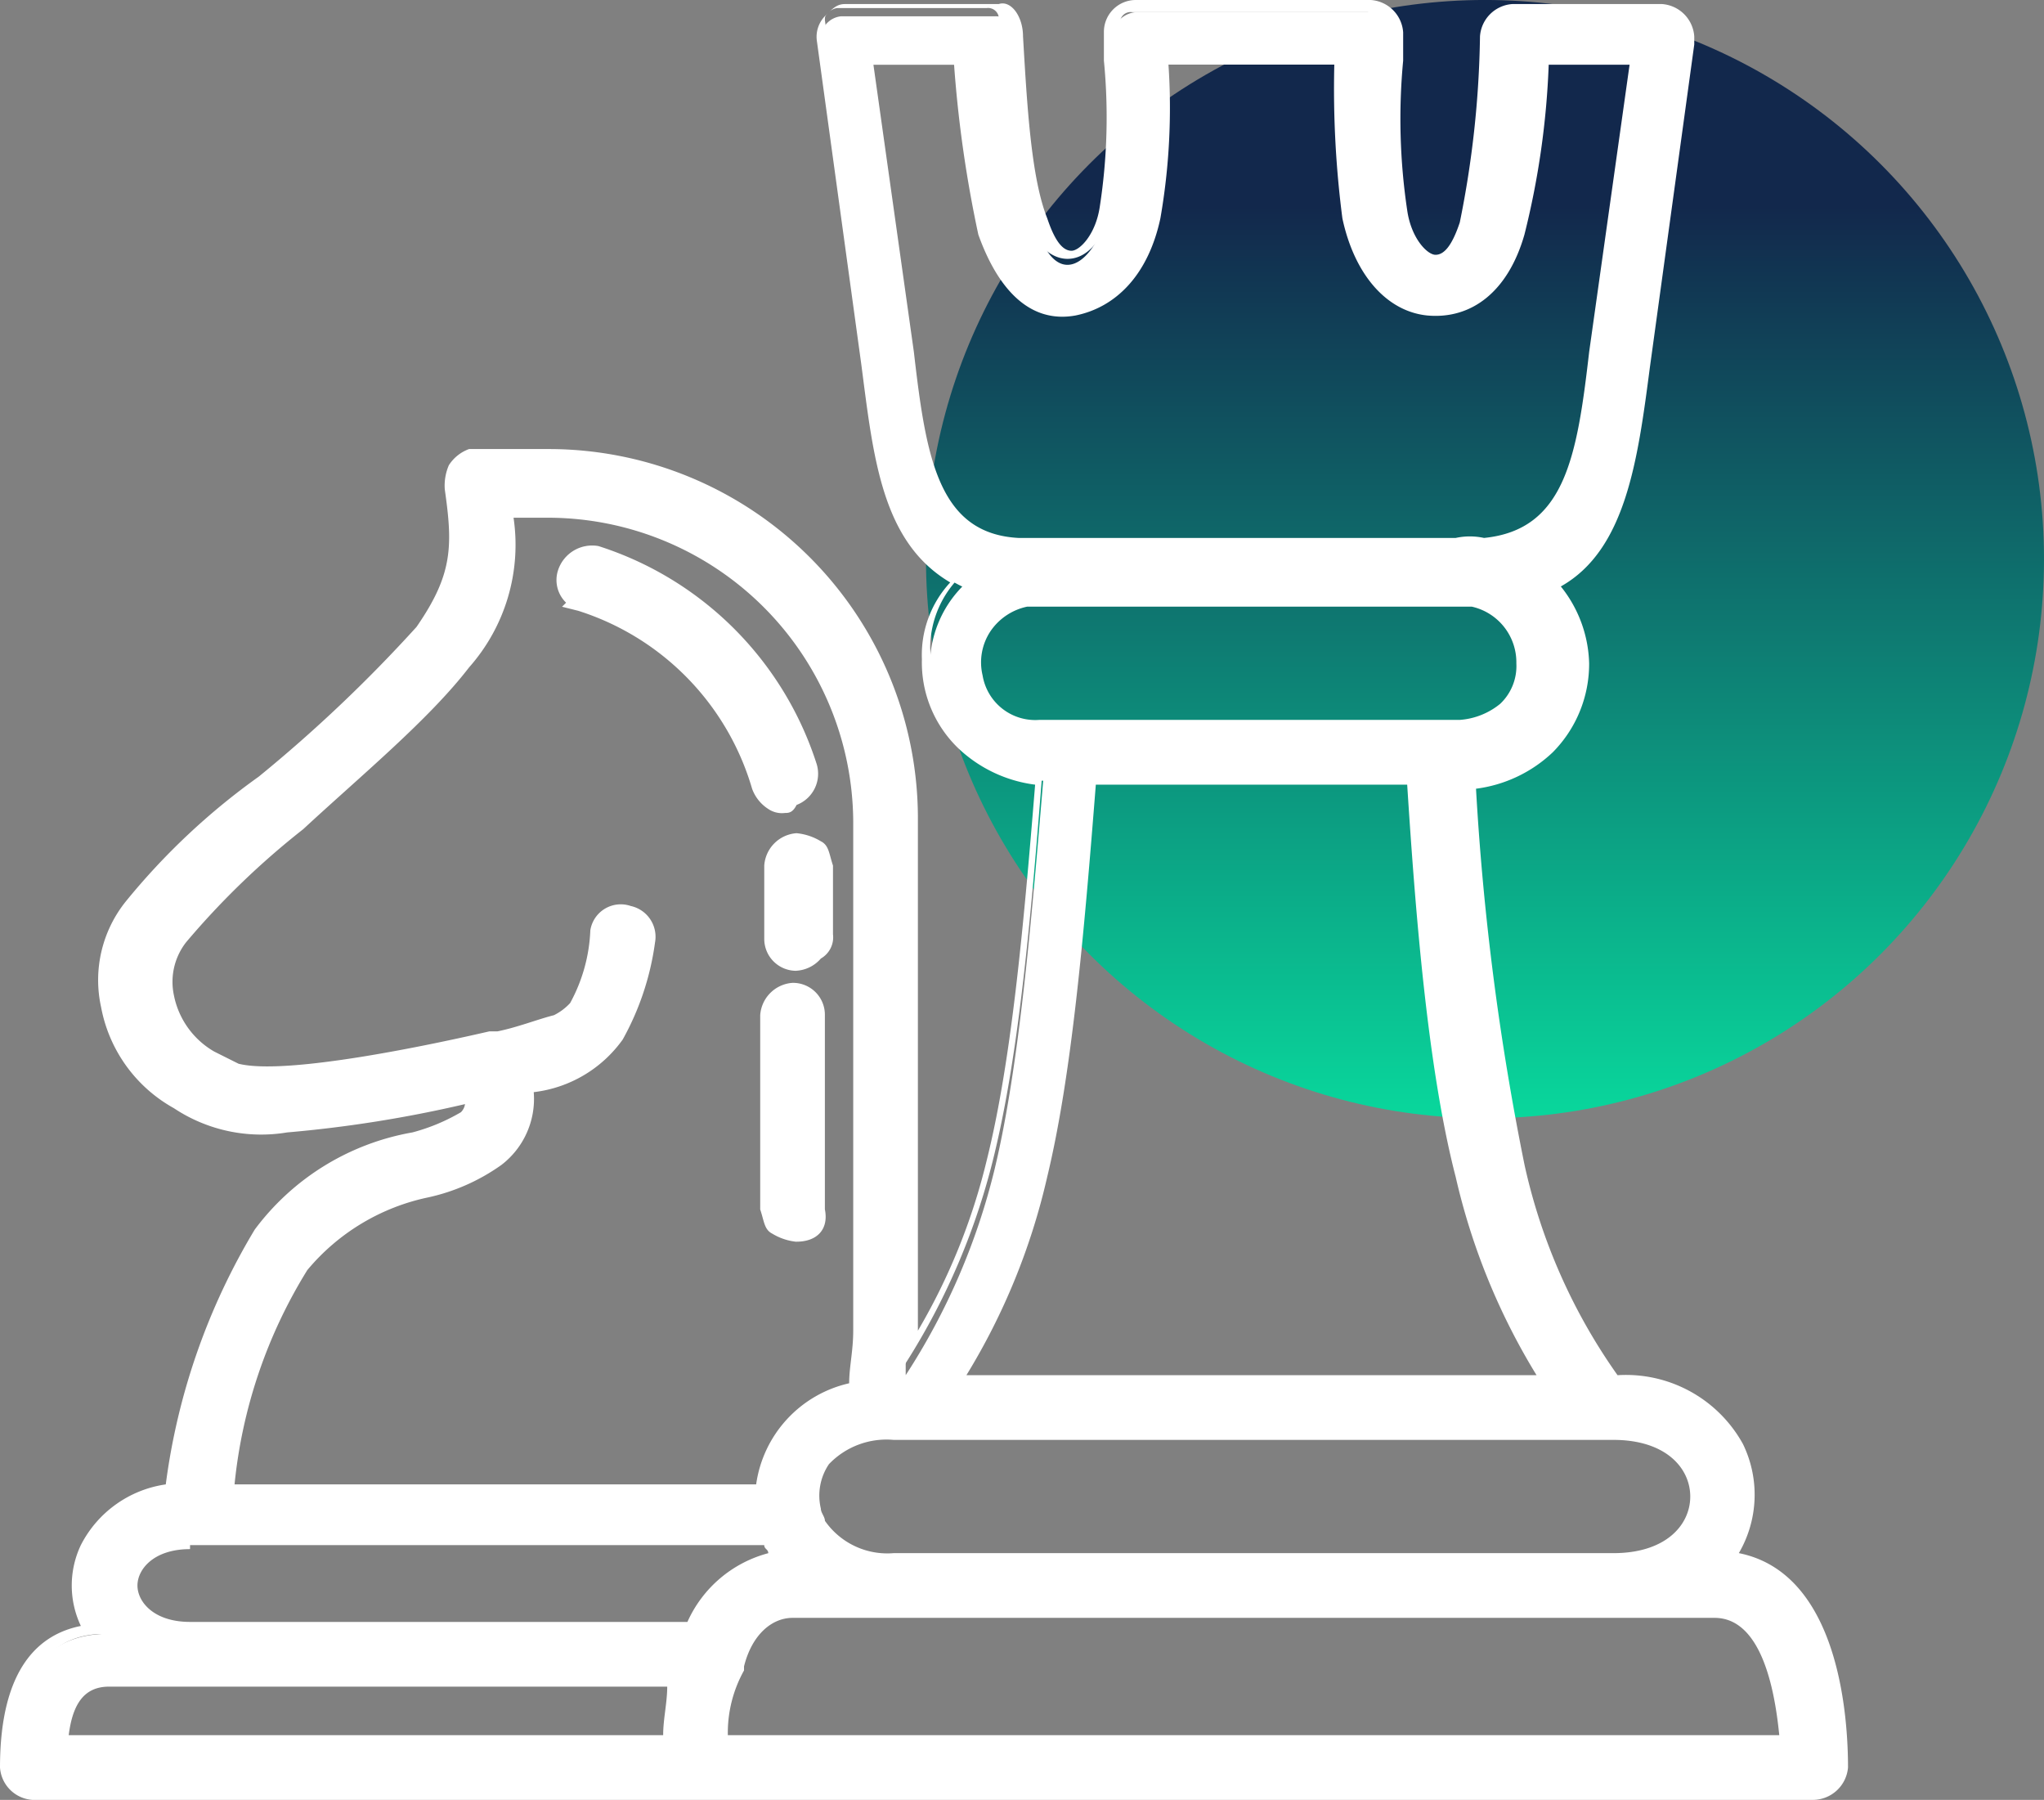
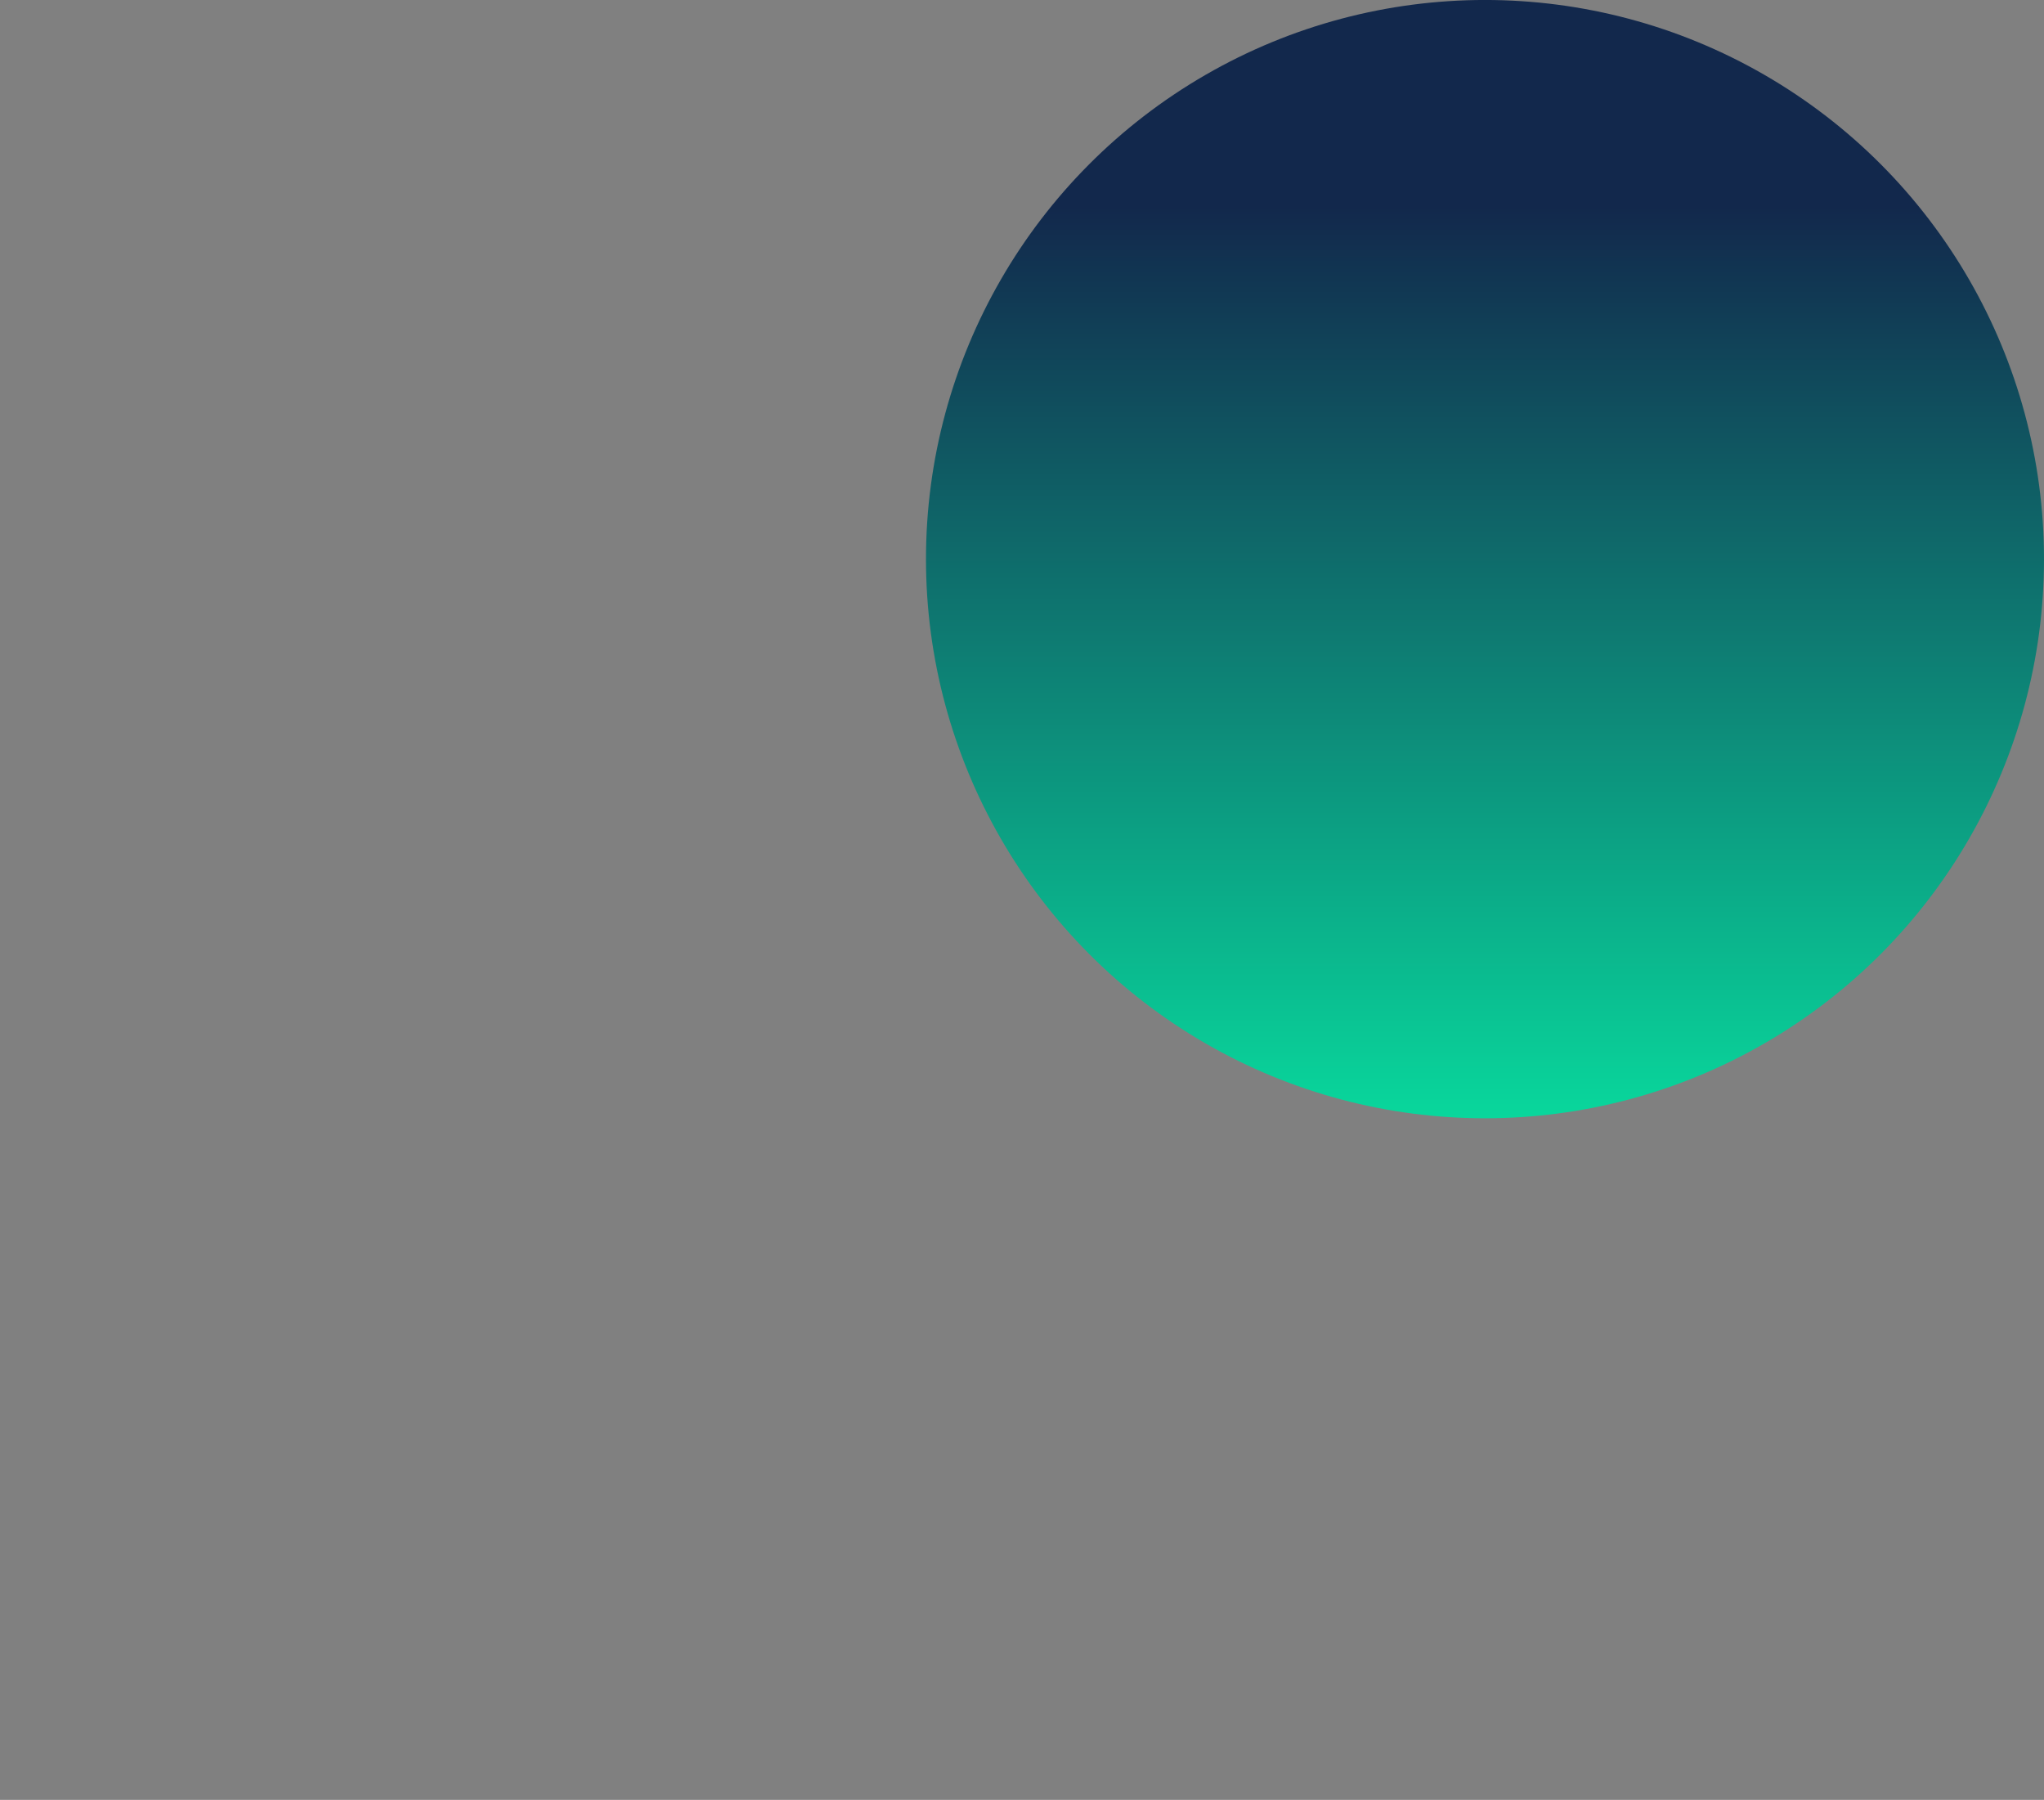
<svg xmlns="http://www.w3.org/2000/svg" width="86.274" height="75.95" viewBox="0 0 86.274 75.95">
  <rect x="0" y="0" width="86.274" height="75.95" fill="#808080" stroke="none" />
  <defs>
    <linearGradient id="a" x1="0.5" x2="0.5" y2="0.816" gradientUnits="objectBoundingBox">
      <stop offset="0" stop-color="#09d79c" />
      <stop offset="1" stop-color="#12284c" />
    </linearGradient>
  </defs>
  <g transform="translate(-13.7 -0.6)">
    <ellipse cx="23.595" cy="23.595" rx="23.595" ry="23.595" transform="translate(99.974 47.789) rotate(180)" fill="url(#a)" />
-     <path d="M32.6,21.04a.971.971,0,0,1,.683-1.195h3.243a15.224,15.224,0,0,1,15.19,15.19V58.417a28.053,28.053,0,0,0,3.755-8.7c1.024-4.267,1.536-10.24,2.048-16.385a4.884,4.884,0,0,1-4.779-4.779,4.765,4.765,0,0,1,1.365-3.413c-3.243-1.536-3.584-5.8-4.267-10.24l-1.707-12.8a.956.956,0,0,1,.853-1.024h6.486A.984.984,0,0,1,56.5,2.095a32.811,32.811,0,0,0,.683,7.68c.853,3.072,2.56,1.707,3.072-.512a26.086,26.086,0,0,0,.171-6.315V1.924A1.1,1.1,0,0,1,61.448.9h9.9a.984.984,0,0,1,1.024,1.024V3.119a18.553,18.553,0,0,0,0,6.144c.512,2.219,2.219,3.413,3.072.512a59.524,59.524,0,0,0,1.024-7.851A1.1,1.1,0,0,1,77.491.9h6.315A.984.984,0,0,1,84.83,1.924v.171l-1.707,12.63c-.683,4.438-.853,8.7-4.267,10.24a4.842,4.842,0,0,1,0,6.827,4.765,4.765,0,0,1-3.414,1.365,119.312,119.312,0,0,0,2.048,16.385,29.86,29.86,0,0,0,4.1,9.216c2.731,0,4.438,1.195,5.12,2.731a4.811,4.811,0,0,1-.512,4.779c4.1.171,4.95,5.462,4.95,8.7A1.1,1.1,0,0,1,90.121,76h-75.1A1.1,1.1,0,0,1,14,74.973c0-2.731.683-5.462,3.755-5.632-1.536-2.389-.171-5.632,3.413-5.974.171-3.072,1.877-8.534,3.584-10.923,2.731-3.926,7.168-3.755,8.7-4.95A1.055,1.055,0,0,0,33.8,46.3a60.506,60.506,0,0,1-8.022,1.365,6.648,6.648,0,0,1-4.608-.853,5.686,5.686,0,0,1-2.9-3.926,5.07,5.07,0,0,1,.853-4.1c2.048-3.072,9.216-7.851,12.118-11.777C33.116,24.794,32.945,23.258,32.6,21.04ZM79.2,58.759a31.594,31.594,0,0,1-3.755-8.875c-1.195-4.779-1.707-11.606-2.048-16.9h-14c-.512,6.315-1.024,12.459-2.048,16.9A28.966,28.966,0,0,1,53.6,58.759Zm-29.527.171a12.918,12.918,0,0,0,.171-2.56V35.035A13.441,13.441,0,0,0,36.529,21.722H34.481a7.906,7.906,0,0,1-1.707,6.486c-3.072,4.1-10.24,9.046-12.118,11.777a2.774,2.774,0,0,0-.512,2.56,3.76,3.76,0,0,0,2.048,2.731l1.024.512c2.219.512,8.875-1.024,11.265-1.536a15.019,15.019,0,0,0,2.56-.853,1.7,1.7,0,0,0,.853-.683,11.9,11.9,0,0,0,1.024-3.243.971.971,0,0,1,1.195-.683c.512.171.853.512.683,1.024a12.875,12.875,0,0,1-1.365,4.1,5.872,5.872,0,0,1-3.926,2.048A3.031,3.031,0,0,1,34.31,49.03c-2.048,1.536-5.974,1.365-8.363,4.608A24.327,24.327,0,0,0,22.7,63.367h22.87A4.9,4.9,0,0,1,49.671,58.929Zm-2.048,5.12c0,.171.171.341.171.512.512,1.024,1.536,1.707,3.413,1.707h30.38c4.779,0,4.779-5.632,0-5.632H51.207C48.818,60.807,47.282,62.172,47.623,64.05Zm-1.536,1.195H21.51c-3.584,0-3.584,4.1,0,4.1H42.673a4.2,4.2,0,0,1,3.926-2.9c-.171-.341-.341-.853-.512-1.195ZM44.38,70.535h0A13.294,13.294,0,0,0,43.7,74.12H88.926c-.171-2.048-.683-5.8-3.072-5.8H46.94a2.726,2.726,0,0,0-2.56,2.219Zm-2.219.683H18.1c-1.707,0-2.219,1.365-2.219,2.9H41.82a15.031,15.031,0,0,1,.341-2.9ZM74.931,23.6a1.088,1.088,0,0,1,1.024,0c3.755-.341,4.267-3.926,4.95-8.192L82.611,2.948H78.344a27.5,27.5,0,0,1-1.024,7.51c-.512,1.877-1.707,3.243-3.584,3.072-1.707-.171-2.731-1.877-3.243-3.755a30.467,30.467,0,0,1-.171-6.827H62.472A30.468,30.468,0,0,1,62.3,9.775a4.4,4.4,0,0,1-3.243,3.755c-1.877.341-3.072-1.195-3.584-3.072a29.7,29.7,0,0,1-1.024-7.68H50.183L51.89,15.237c.512,4.438,1.024,8.022,4.95,8.192h1.024ZM56.839,25.477a2.844,2.844,0,0,0,.512,5.632H75.1a2.991,2.991,0,0,0,2.9-2.9,2.768,2.768,0,0,0-2.219-2.731H56.839Zm-18.774.341a12.271,12.271,0,0,1,7.68,7.68.973.973,0,0,0,1.877-.512,13.816,13.816,0,0,0-8.875-9.046.971.971,0,0,0-1.195.683.882.882,0,0,0,.512,1.195Zm8.192,11.094v2.9a.943.943,0,0,0,1.877.171h0V36.912a.855.855,0,0,0-1.024-.853A.806.806,0,0,0,46.258,36.912Zm0,6.315V51.42a.855.855,0,0,0,1.024.853.806.806,0,0,0,.853-.853V43.227a.855.855,0,0,0-1.024-.853A.806.806,0,0,0,46.258,43.227Z" transform="translate(0.212 0.212)" fill="#fff" fill-rule="evenodd" />
-     <path d="M90.162,76.55h-75.1A1.468,1.468,0,0,1,13.7,75.185c0-4.267,1.707-5.632,3.413-5.974a3.98,3.98,0,0,1,0-3.413,4.788,4.788,0,0,1,3.584-2.56,27.813,27.813,0,0,1,3.755-10.753,10.568,10.568,0,0,1,6.656-4.1,8.159,8.159,0,0,0,2.048-.853.6.6,0,0,0,.171-.341,53.024,53.024,0,0,1-7.51,1.195,6.654,6.654,0,0,1-4.779-1.024A6.169,6.169,0,0,1,17.967,43.1a5.3,5.3,0,0,1,1.024-4.438,28.734,28.734,0,0,1,5.632-5.291,61.075,61.075,0,0,0,6.656-6.315c1.536-2.219,1.536-3.413,1.195-5.8a2.165,2.165,0,0,1,.171-1.024,1.7,1.7,0,0,1,.853-.683h3.413A15.588,15.588,0,0,1,52.443,35.076V56.752a26.341,26.341,0,0,0,2.9-7.168c1.024-4.1,1.536-9.558,2.048-15.873a5.767,5.767,0,0,1-3.243-1.536,5.018,5.018,0,0,1-1.536-3.755,4.505,4.505,0,0,1,1.195-3.243c-2.9-1.707-3.243-5.291-3.755-9.216L48.176,2.307a1.254,1.254,0,0,1,.341-1.024c.341-.341.512-.512.853-.512h6.486c.512-.171,1.024.512,1.024,1.365.171,2.9.341,5.974,1.024,7.68.341,1.024.683,1.365,1.024,1.365h0c.341,0,1.024-.683,1.195-1.877a24.7,24.7,0,0,0,.171-6.144V1.965A1.346,1.346,0,0,1,61.66.6h9.9a1.468,1.468,0,0,1,1.365,1.365V3.16a26.086,26.086,0,0,0,.171,6.315c.171,1.195.853,1.877,1.195,1.877h0c.341,0,.683-.341,1.024-1.365a42.12,42.12,0,0,0,.853-7.851A1.468,1.468,0,0,1,77.532.771h6.315a1.468,1.468,0,0,1,1.365,1.365v.341L83.335,16.131c-.512,3.926-1.024,7.68-3.755,9.216a5.388,5.388,0,0,1,1.195,3.243,5.3,5.3,0,0,1-1.536,3.755A5.767,5.767,0,0,1,76,33.882a111.746,111.746,0,0,0,2.048,15.873,24.4,24.4,0,0,0,3.926,8.875,5.641,5.641,0,0,1,5.291,2.9,4.886,4.886,0,0,1-.171,4.608c4.267.853,4.608,7,4.608,9.046A1.494,1.494,0,0,1,90.162,76.55ZM34.181,46v.512a2.383,2.383,0,0,1-.512,1.536,10.087,10.087,0,0,1-2.389,1.024c-2.048.683-4.438,1.365-6.144,3.755a26,26,0,0,0-3.584,10.582v.341H21.21A3.724,3.724,0,0,0,17.967,65.8a3.628,3.628,0,0,0,.171,3.243l.341.512H17.8c-2.219.171-3.243,1.877-3.243,5.291a.453.453,0,0,0,.512.512h75.1a.453.453,0,0,0,.512-.512c0-1.877-.341-8.022-4.438-8.192h-.853l.512-.683a3.911,3.911,0,0,0,.512-4.267,5.258,5.258,0,0,0-4.779-2.56h-.171l-.171.171a27.145,27.145,0,0,1-4.1-9.387A119.312,119.312,0,0,1,75.143,33.54v-.683h.512a4.274,4.274,0,0,0,3.072-1.365,4.113,4.113,0,0,0,1.195-3.072,4.274,4.274,0,0,0-1.365-3.072l-.512-.512.512-.341c2.9-1.365,3.243-4.779,3.926-8.875L84.359,1.965V1.795a.453.453,0,0,0-.512-.512H77.532a.453.453,0,0,0-.512.512C76.85,4.867,76.679,7.939,76,9.816c-.512,1.707-1.365,2.048-1.877,2.048-1.024,0-1.707-1.365-2.048-2.56A27.507,27.507,0,0,1,71.9,2.819V1.795c0-.341-.171-.683-.512-.683h-9.9a.453.453,0,0,0-.512.512V2.648a26.087,26.087,0,0,1-.171,6.315c-.341,1.365-1.024,2.56-2.048,2.56-.512,0-1.365-.341-1.877-2.048a44.092,44.092,0,0,1-1.024-8.022.453.453,0,0,0-.512-.512H49.03a.6.6,0,0,0-.341.171c-.171.171-.171.171-.171.341L50.4,15.107c.512,4.1,1.024,7.51,3.926,8.875l.512.341-.512.512a4.274,4.274,0,0,0-1.365,3.072A4.907,4.907,0,0,0,54.15,30.98a3.871,3.871,0,0,0,3.072,1.195h.512v.512c-.512,6.656-1.024,12.289-2.048,16.555a28.967,28.967,0,0,1-3.755,8.875l-.853,1.365.171-1.536v-22.7A14.788,14.788,0,0,0,36.57,20.569H33.328c-.171,0-.171.171-.341.171,0,.171-.171.341,0,.341h0a6.832,6.832,0,0,1-1.365,6.486,48.48,48.48,0,0,1-6.656,6.486c-2.219,2.048-4.438,3.755-5.462,5.291A4.8,4.8,0,0,0,18.65,43.1a5.113,5.113,0,0,0,2.56,3.584c1.195.853,2.219,1.024,4.267.853A65.648,65.648,0,0,0,33.5,46.17ZM89.65,74.673H43.4v-.512a8.913,8.913,0,0,1,.683-3.584l.683-3.072A6.137,6.137,0,0,0,43.4,69.553l-.171.341H21.722c-2.048,0-3.072-1.195-3.072-2.389s1.024-2.389,3.072-2.389H46.64v.341a3.731,3.731,0,0,0,.512.853l.512.683h-.853a3.28,3.28,0,0,0-2.048.683v1.365a2.433,2.433,0,0,1,2.048-1.024H85.725c2.9,0,3.414,4.438,3.584,6.144ZM44.421,73.82H88.8c-.171-1.707-.683-4.95-2.731-4.95H47.152c-.853,0-1.707.683-2.048,2.048v.171h0A5.4,5.4,0,0,0,44.421,73.82Zm-22.7-7.851c-1.536,0-2.219.853-2.219,1.536s.683,1.536,2.219,1.536H42.715a5.192,5.192,0,0,1,3.413-2.9c0-.171-.171-.171-.171-.341H21.722Zm20.652,8.7h-26.8v-.512c0-.853.341-3.243,2.731-3.243H42.885l-.171.512a14.938,14.938,0,0,0-.341,2.731ZM16.6,73.82H41.691c0-.683.171-1.365.171-2.048H18.308C17.284,71.771,16.772,72.454,16.6,73.82Zm65.2-6.827H51.419a4.119,4.119,0,0,1-3.755-1.877,1.026,1.026,0,0,1-.171-.683h0a2.962,2.962,0,0,1,.512-2.389,4.235,4.235,0,0,1,3.413-1.365H81.8c2.731,0,4.1,1.536,4.1,3.243a2.752,2.752,0,0,1-1.024,2.219A5.894,5.894,0,0,1,81.8,66.993ZM48.347,64.262c0,.171.171.341.171.512a3.208,3.208,0,0,0,2.9,1.365H81.8c2.219,0,3.243-1.195,3.243-2.389S84.018,61.36,81.8,61.36H51.419a3.36,3.36,0,0,0-2.731,1.024,2.37,2.37,0,0,0-.341,1.877ZM46.3,64.091H22.575v-.512a25.1,25.1,0,0,1,3.243-9.9c1.536-2.219,3.755-2.9,5.632-3.413a10.119,10.119,0,0,0,2.731-1.195,3.258,3.258,0,0,0,1.024-2.731V46l.341-.171a5.607,5.607,0,0,0,3.584-1.877A9.691,9.691,0,0,0,40.325,40.2a.887.887,0,0,0-.341-.683h-.341c-.171,0-.171.171-.171.341a11.328,11.328,0,0,1-1.024,3.413,1.975,1.975,0,0,1-1.195.853,15.019,15.019,0,0,1-2.56.853h-.341C30.085,46,25.306,46.853,23.258,46.341a8.321,8.321,0,0,1-1.195-.512,4.823,4.823,0,0,1-2.219-2.9,3.568,3.568,0,0,1,.683-2.9c.853-1.365,2.9-3.072,5.12-4.95a53.454,53.454,0,0,0,7-6.827,7.331,7.331,0,0,0,1.707-6.144l-.171-.512H36.57A13.694,13.694,0,0,1,50.224,35.247V56.752a12.918,12.918,0,0,1-.171,2.56v.341h-.341a4.342,4.342,0,0,0-3.584,3.926Zm-22.7-.853H45.616a5.1,5.1,0,0,1,3.926-4.267c0-.683.171-1.365.171-2.219V35.247a12.894,12.894,0,0,0-12.8-12.8H35.376A7.8,7.8,0,0,1,33.5,28.761c-1.707,2.219-4.608,4.608-7,6.827a33.727,33.727,0,0,0-4.95,4.779,2.717,2.717,0,0,0-.512,2.219,3.529,3.529,0,0,0,1.707,2.389l1.024.512c2.048.512,8.363-.853,10.582-1.365h.341c.853-.171,1.707-.512,2.389-.683a2.356,2.356,0,0,0,.683-.512,6.955,6.955,0,0,0,.853-3.072,1.3,1.3,0,0,1,1.707-1.024,1.329,1.329,0,0,1,1.024,1.536,11.615,11.615,0,0,1-1.365,4.1,5.389,5.389,0,0,1-3.755,2.219,3.508,3.508,0,0,1-1.365,3.072,8.434,8.434,0,0,1-3.072,1.365,9.057,9.057,0,0,0-5.12,3.072A21.145,21.145,0,0,0,23.6,63.238Zm56.493-3.755H52.955L53.3,58.8a27.63,27.63,0,0,0,3.584-8.7c1.024-4.267,1.536-10.24,2.048-16.9v-.341H73.948v.683C74.46,38.831,74.972,45.487,76,50.1a27.63,27.63,0,0,0,3.584,8.7Zm-25.6-.853H78.556a27.831,27.831,0,0,1-3.413-8.363C73.948,45.658,73.436,39,73.095,33.711H59.953C59.441,40.2,58.929,46,57.9,50.266A27.831,27.831,0,0,1,54.491,58.629ZM47.323,53a2.426,2.426,0,0,1-1.024-.341c-.341-.171-.341-.512-.512-1.024V43.439a1.468,1.468,0,0,1,1.365-1.365,1.346,1.346,0,0,1,1.365,1.365v8.192c.171.853-.341,1.365-1.195,1.365Zm-.512-9.558v8.192c0,.171,0,.341.171.341.171.171.171.171.341.171a.453.453,0,0,0,.512-.512V43.439c0-.171,0-.341-.171-.341a.6.6,0,0,1-.341-.171A.769.769,0,0,0,46.811,43.439Zm.512-1.877h0A1.346,1.346,0,0,1,45.958,40.2V37.124a1.468,1.468,0,0,1,1.365-1.365,2.426,2.426,0,0,1,1.024.341c.341.171.341.512.512,1.024v2.9a1.032,1.032,0,0,1-.512,1.024A1.475,1.475,0,0,1,47.323,41.562Zm-.512-4.438v2.9a.453.453,0,0,0,.512.512c.171,0,.341,0,.341-.171.171-.171.171-.171.171-.341v-2.9c0-.171,0-.341-.171-.341-.171-.171-.171-.171-.341-.171A.769.769,0,0,0,46.811,37.124Zm0-2.219a1.026,1.026,0,0,1-.683-.171,1.7,1.7,0,0,1-.683-.853,11.154,11.154,0,0,0-7.339-7.51l-.683-.171.171-.171a1.327,1.327,0,0,1-.341-1.365,1.514,1.514,0,0,1,1.707-1.024,14.2,14.2,0,0,1,9.216,9.216,1.408,1.408,0,0,1-.853,1.707C47.152,34.906,46.982,34.906,46.811,34.906Zm-7.68-9.046A12.166,12.166,0,0,1,46.3,33.711c0,.171.171.171.171.341h.341c.341,0,.512-.341.341-.683a13.18,13.18,0,0,0-8.534-8.7c-.341,0-.512,0-.683.341,0,.341,0,.512.341.683h.341l.512.171Zm36.354,5.974H57.734a3.289,3.289,0,0,1-3.243-2.56A3.515,3.515,0,0,1,55,26.713a3.4,3.4,0,0,1,2.048-1.365H76.167A3.274,3.274,0,0,1,78.9,28.591a3.37,3.37,0,0,1-1.024,2.389A3.194,3.194,0,0,1,75.484,31.834ZM57.051,26.2a2.485,2.485,0,0,0-1.536,1.024,2.37,2.37,0,0,0-.341,1.877,2.252,2.252,0,0,0,2.389,1.877h17.75A3.032,3.032,0,0,0,77.02,30.3a2.191,2.191,0,0,0,.683-1.707A2.407,2.407,0,0,0,75.826,26.2H57.051Zm.853-1.877h0c-.341-.171-.683,0-.853,0-4.267-.341-4.779-4.1-5.291-8.7L50.054,2.648h5.12v.341A26.287,26.287,0,0,0,56.2,10.328c.171,1.195,1.024,3.072,2.9,2.9,1.365-.171,2.389-1.536,2.9-3.413a30.207,30.207,0,0,0,.171-6.827V2.477h8.875v.512a30.467,30.467,0,0,0,.171,6.827,4.079,4.079,0,0,0,2.9,3.413c1.877.341,2.731-1.536,3.072-2.731A54.2,54.2,0,0,0,78.215,3.16V2.819h5.12L81.629,15.79c-.512,4.438-1.024,8.363-5.291,8.7H75.314ZM57.734,23.3H75.143a2.788,2.788,0,0,1,1.195,0c3.413-.341,3.926-3.413,4.438-7.851L82.482,3.331H79.068A34.575,34.575,0,0,1,78.044,10.5c-.683,2.389-2.219,3.584-4.1,3.413-1.707-.171-3.072-1.707-3.584-4.1a42.4,42.4,0,0,1-.341-6.486h-7a27.114,27.114,0,0,1-.341,6.486c-.512,2.389-1.877,3.755-3.584,4.1-1.877.341-3.243-1.024-4.1-3.413a51.784,51.784,0,0,1-1.024-7.168H50.566l1.707,12.118c.512,4.438,1.024,7.68,4.438,7.851Z" transform="translate(0)" fill="#fff" />
  </g>
</svg>